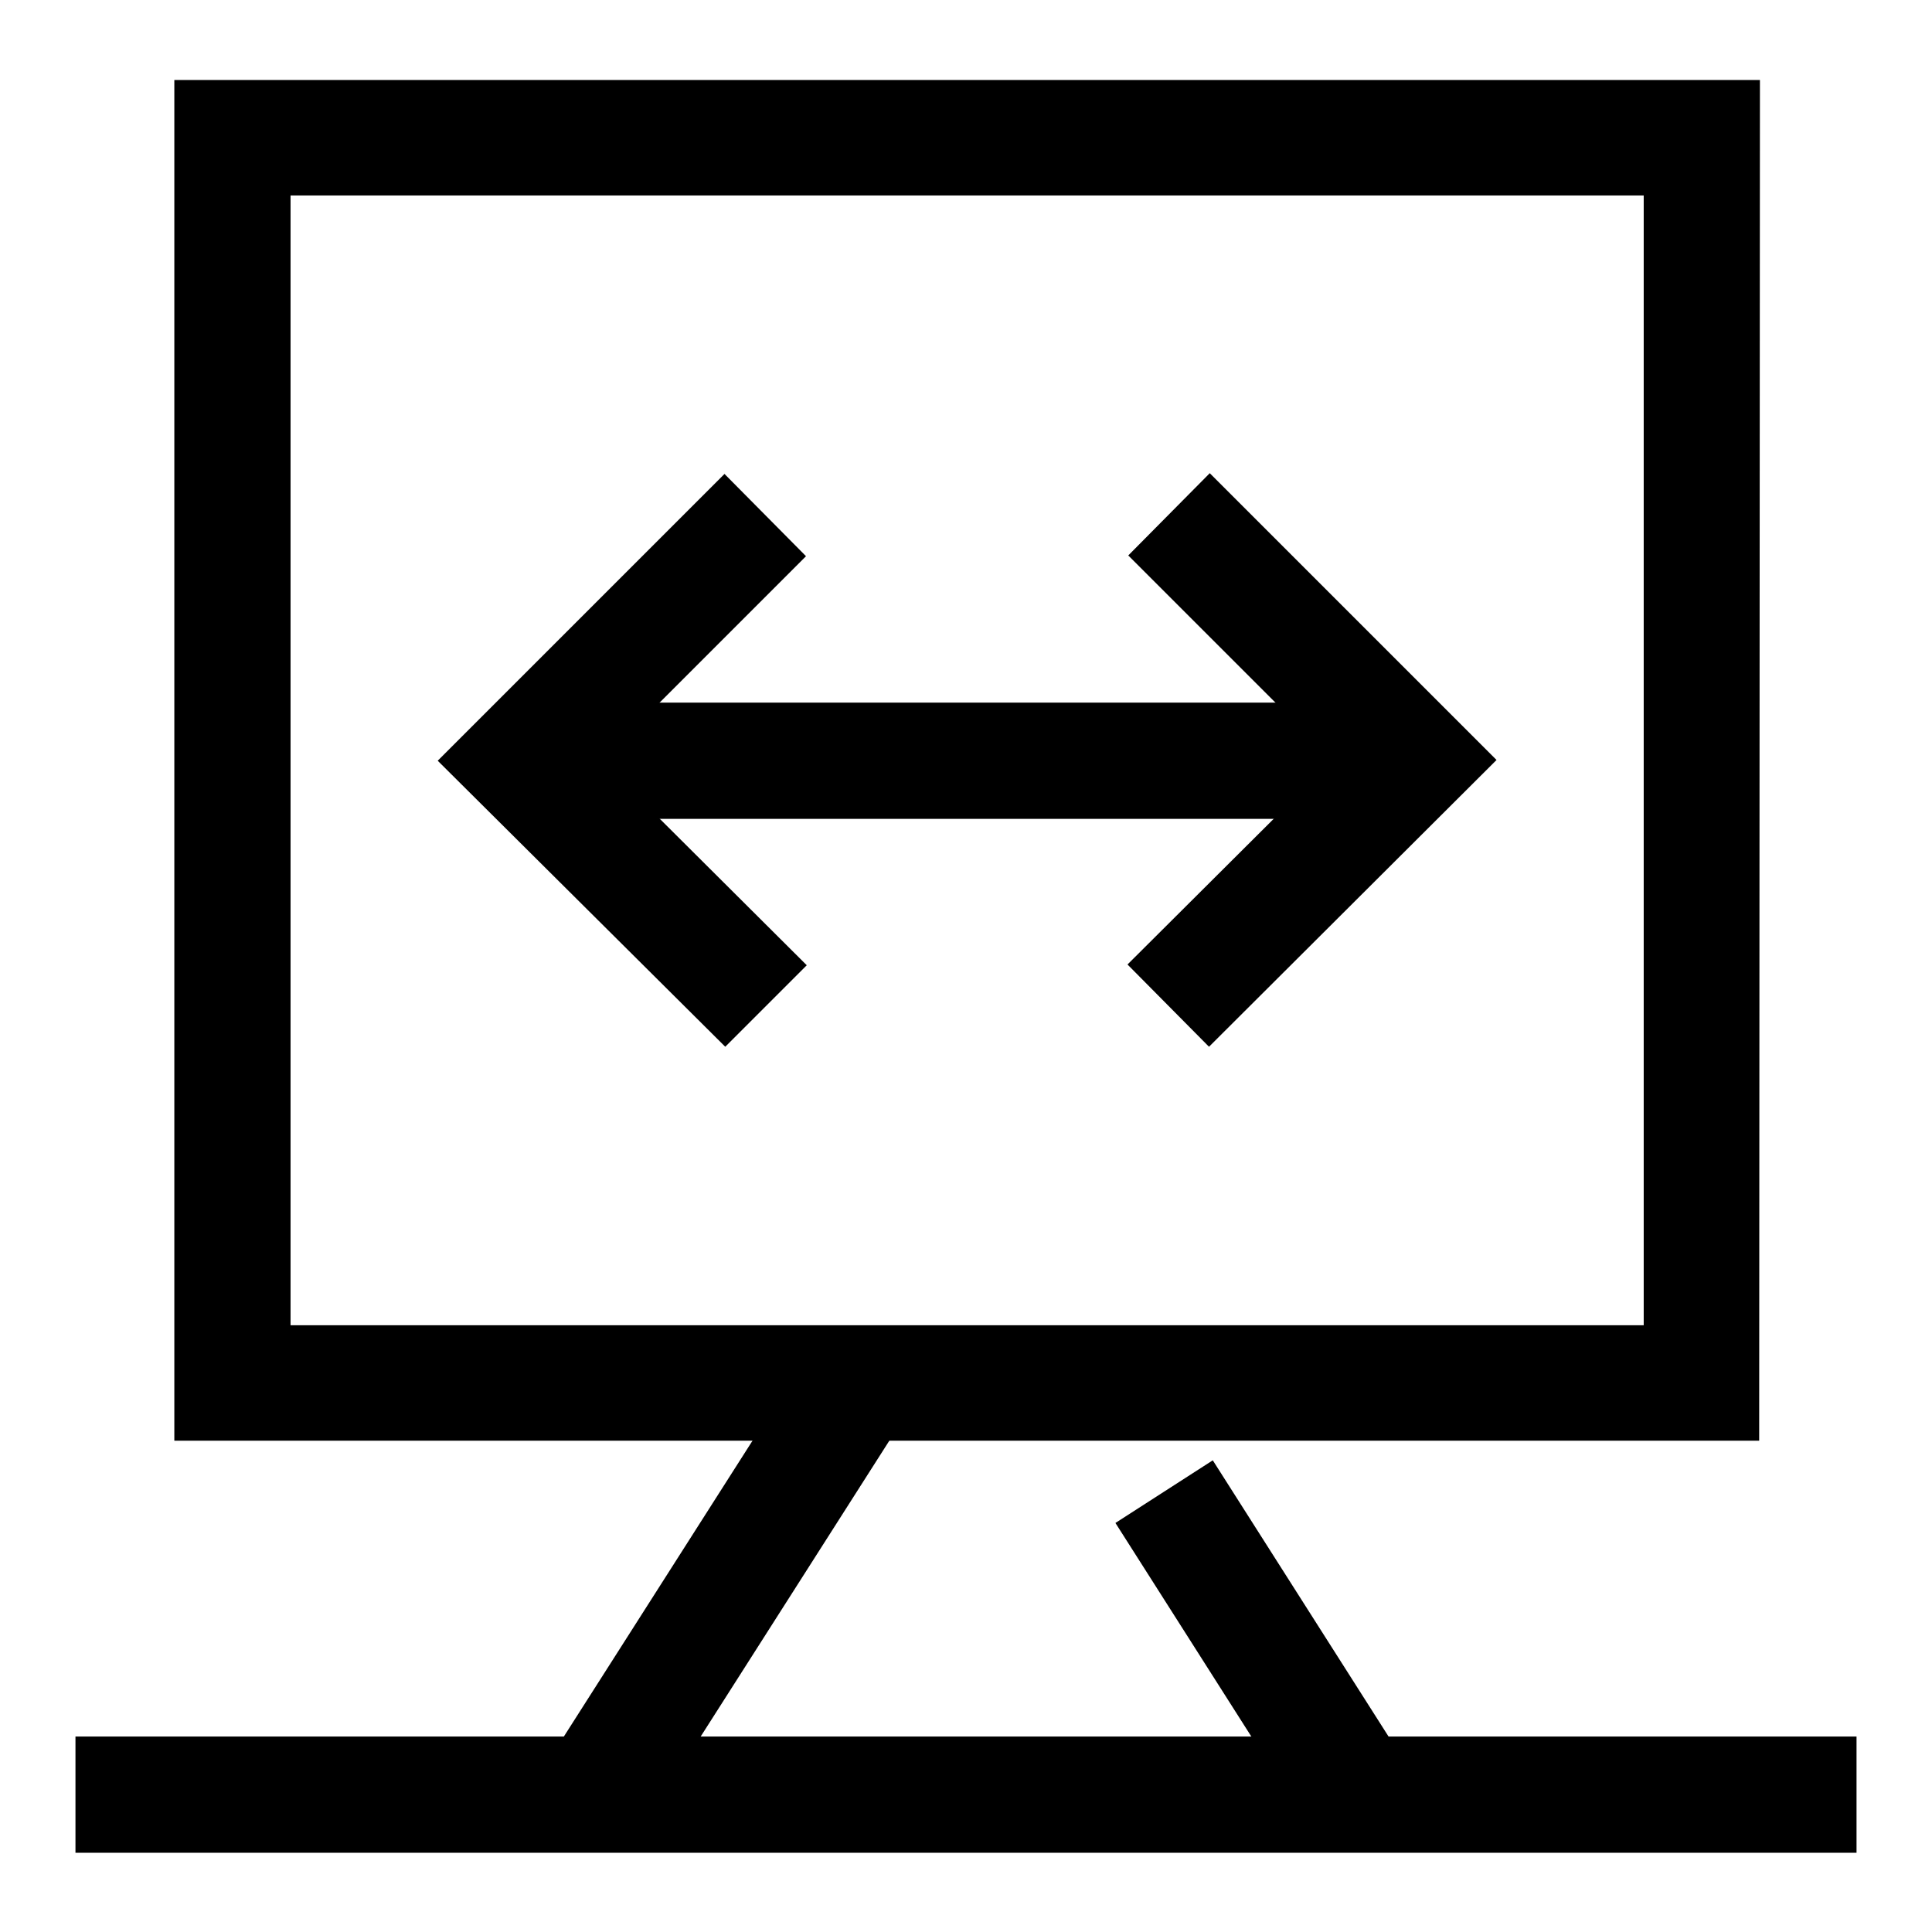
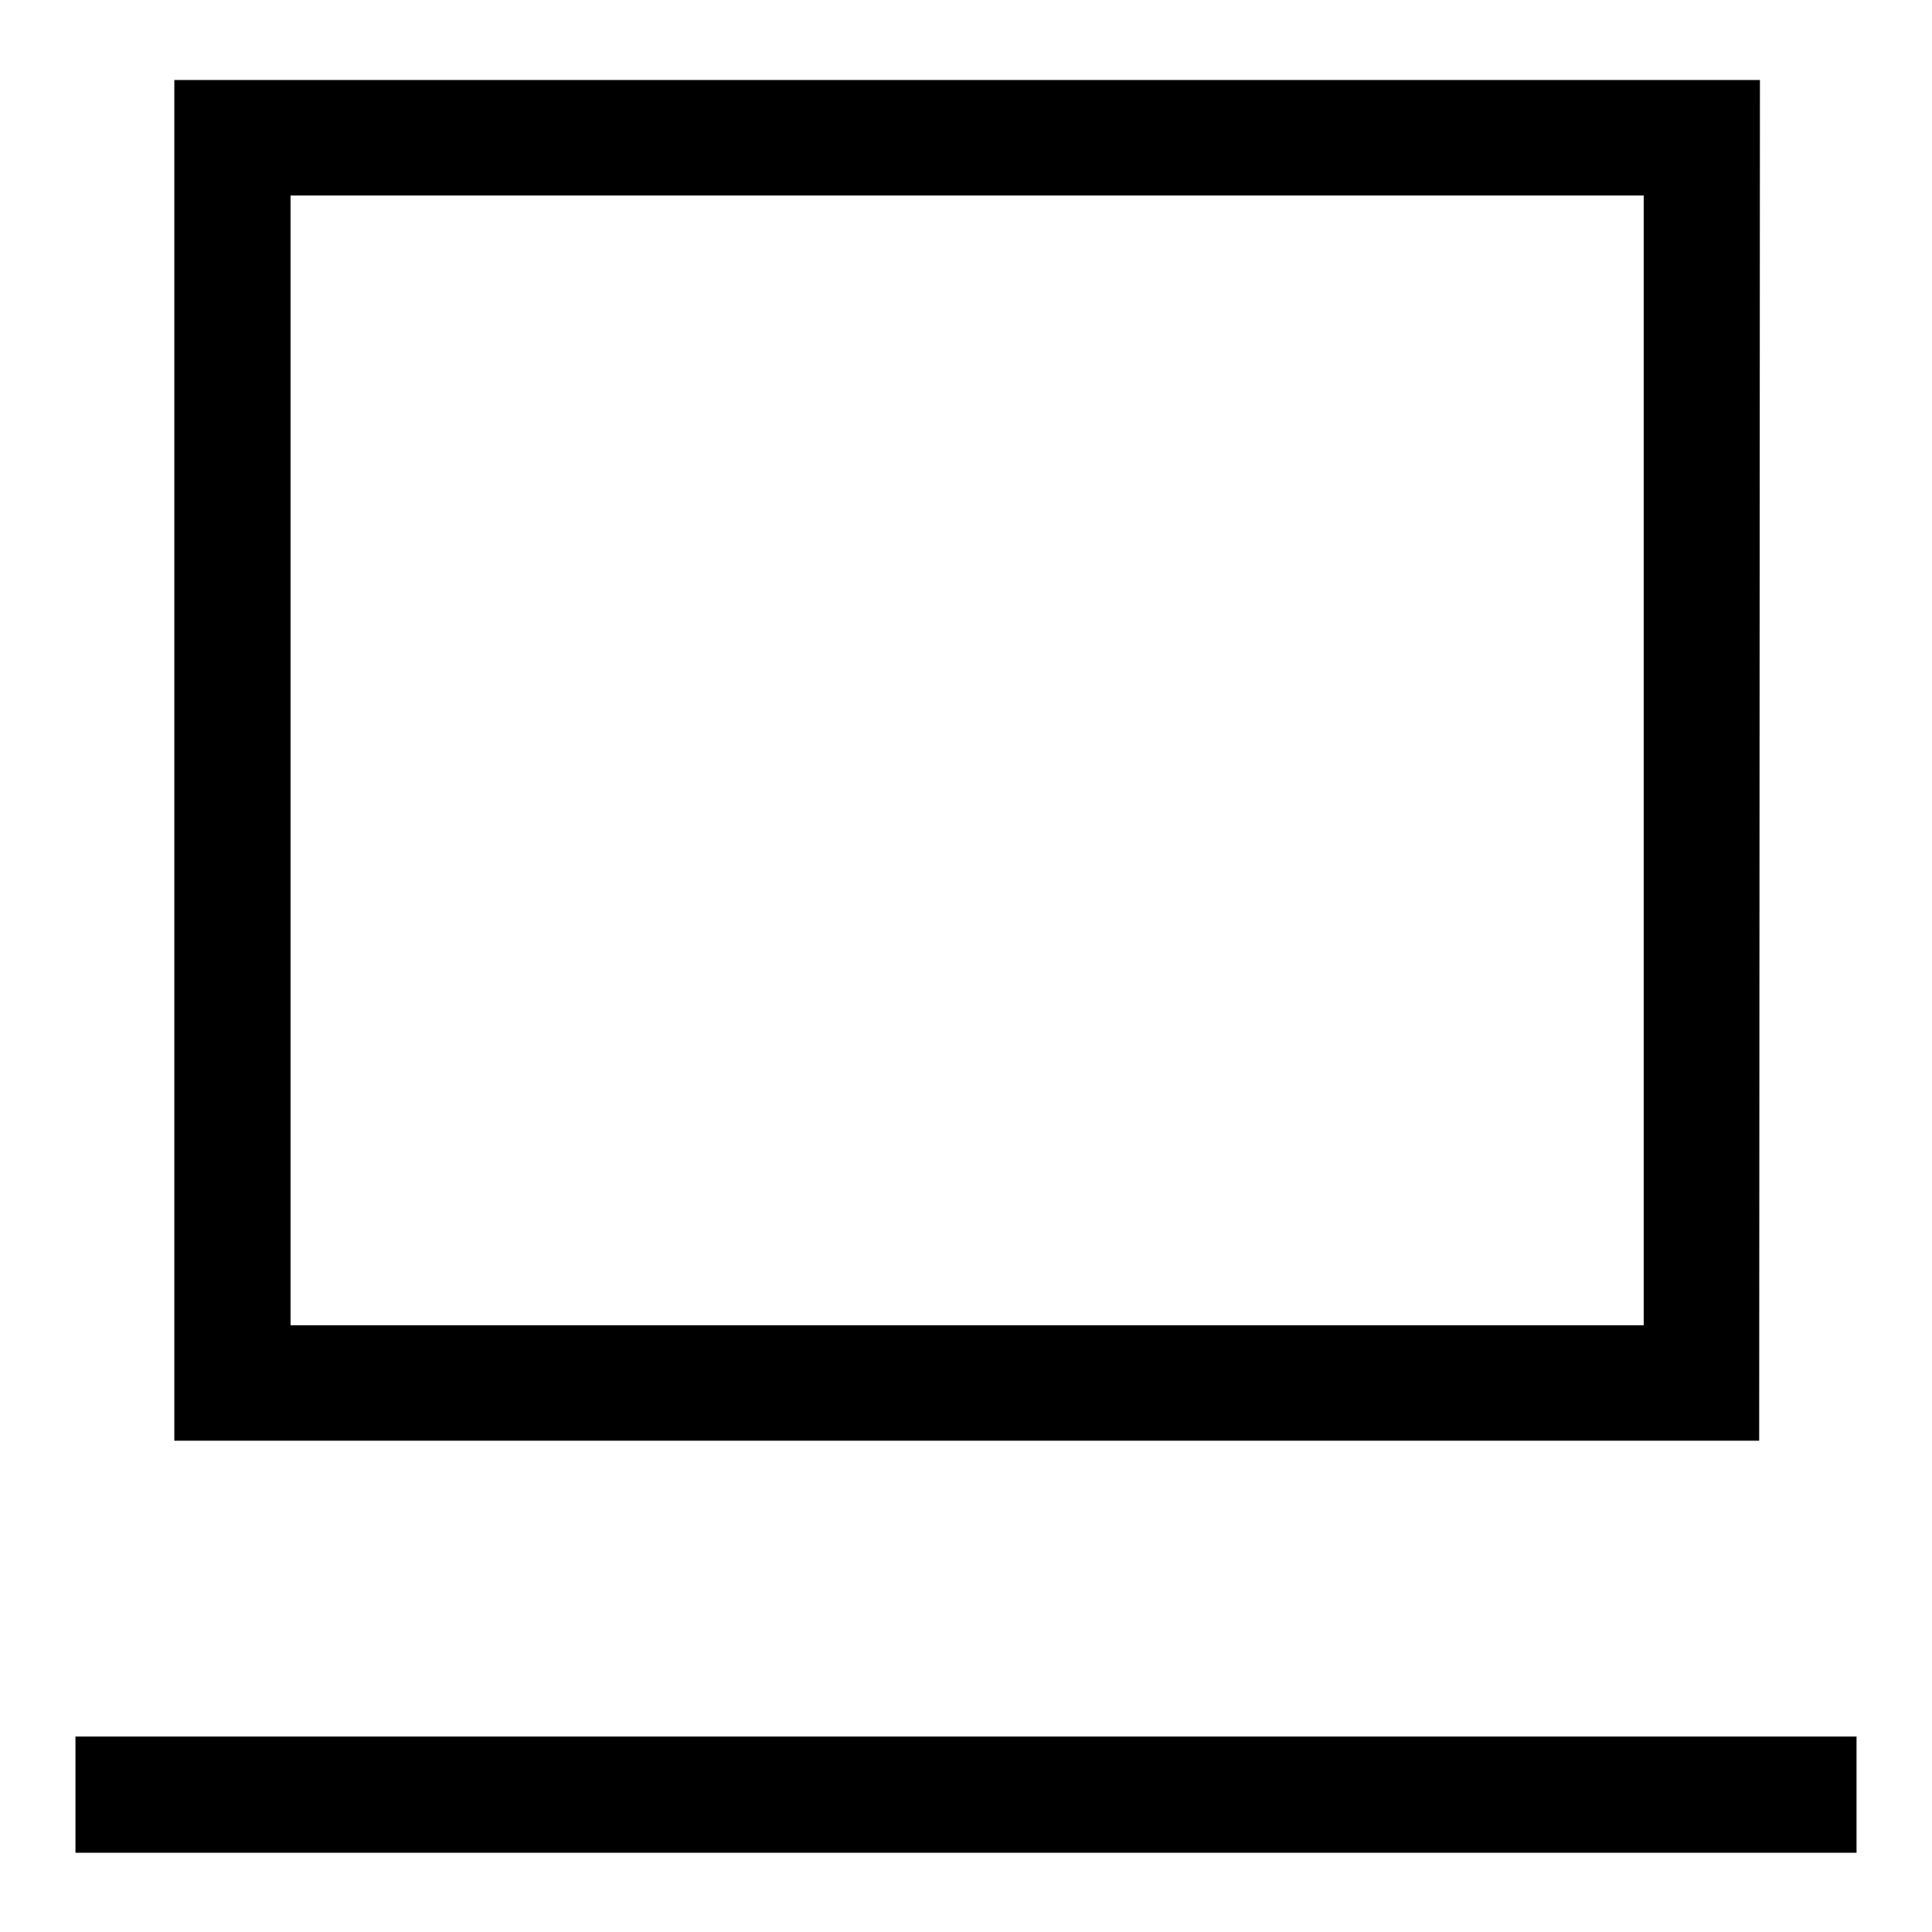
<svg xmlns="http://www.w3.org/2000/svg" version="1.1" x="0px" y="0px" viewBox="0 0 256 256" enable-background="new 0 0 256 256" xml:space="preserve">
  <g>
    <path fill="#000000" d="M233.1,190.9h-210V10.6h210.1L233.1,190.9L233.1,190.9z M38.5,175.6h179.3V25.9H38.5V175.6z M10,230.1h236 v15.4H10V230.1z" />
-     <path fill="#000000" d="M72.8,233.1l34.5-54.1l12.9,8.2l-34.5,54.1L72.8,233.1z M147.8,201.8l12.9-8.3l25.2,39.6l-12.9,8.3 L147.8,201.8z M77.8,93.1H178v15.4H77.8V93.1z" />
-     <path fill="#000000" d="M160.2,138.7l-10.8-10.9l27.2-27.1l-27.1-27.1l10.8-10.9l38,38L160.2,138.7z M96.1,138.7l-38.1-37.9l38-38 l10.8,10.9l-27.1,27.1l27.2,27.1L96.1,138.7z" />
  </g>
</svg>